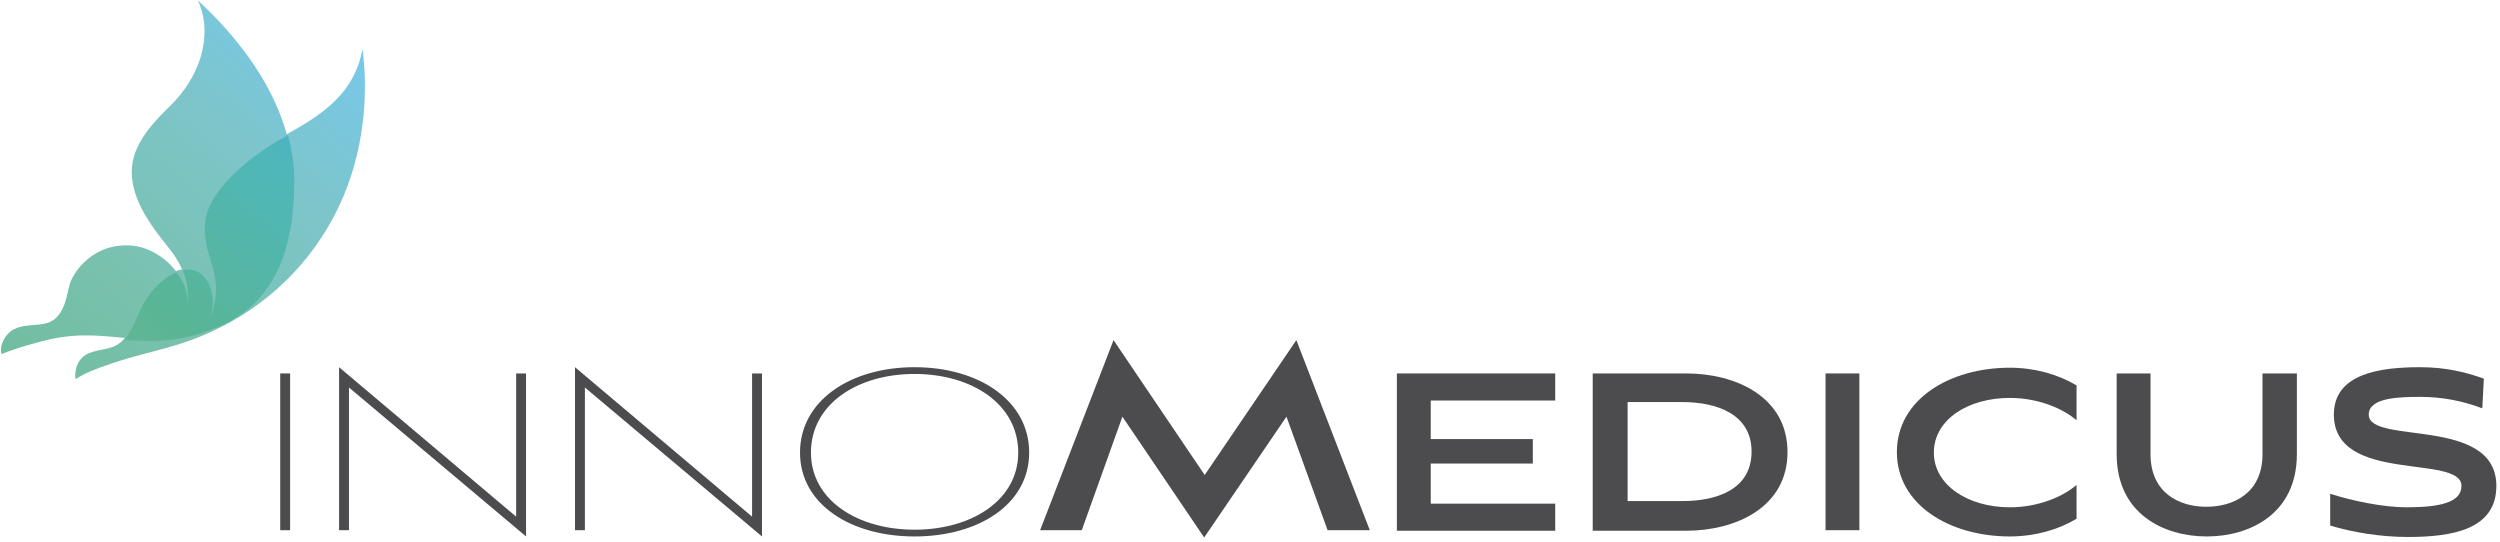
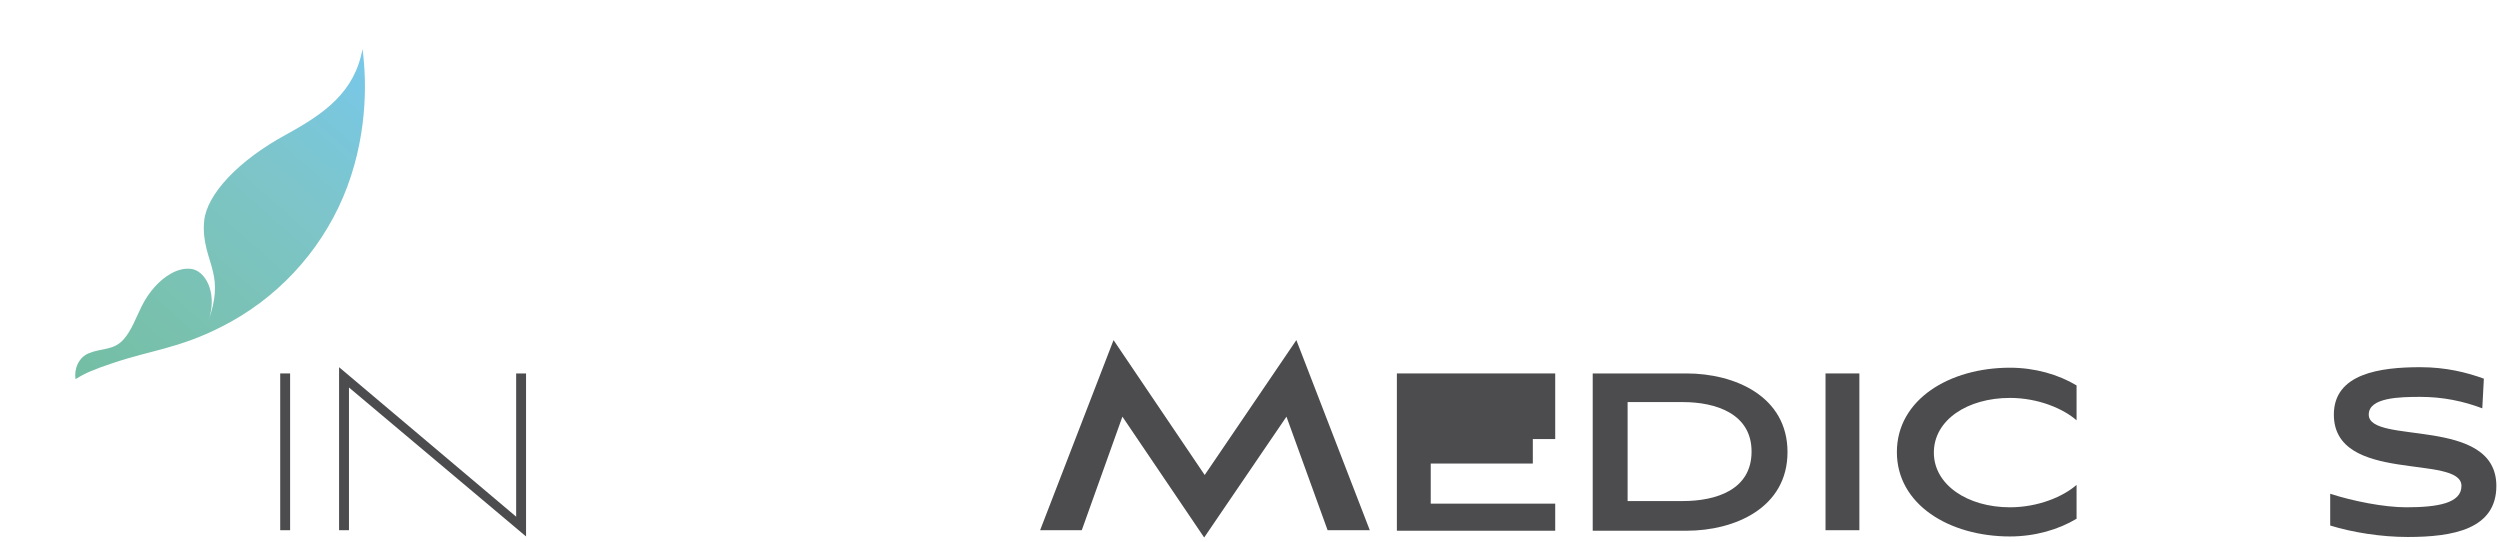
<svg xmlns="http://www.w3.org/2000/svg" width="480" height="104" viewBox="0 0 480 104" fill="none">
  <path d="M53.801 101.8V71.7H55.701V101.8H53.801Z" fill="#4C4C4E" />
  <path d="M67.002 74.4V101.8H65.102V70.501L99.102 99.201V71.701H101.002V103L67.002 74.4Z" fill="#4C4C4E" />
-   <path d="M112.3 74.4V101.8H110.4V70.501L144.4 99.201V71.701H146.3V103L112.3 74.4Z" fill="#4C4C4E" />
-   <path d="M175.602 103C163.302 103 153.602 96.8 153.602 86.9C153.602 76.9 163.302 70.501 175.602 70.501C187.902 70.501 197.602 76.9 197.602 86.9C197.602 96.8 187.902 103 175.602 103ZM175.602 71.8C164.602 71.8 155.702 77.6 155.702 86.9C155.702 96.001 164.602 101.7 175.602 101.7C186.602 101.7 195.502 96.001 195.502 86.9C195.502 77.6 186.602 71.8 175.602 71.8Z" fill="#4C4C4E" />
  <path d="M254.901 101.8L247.001 80L231.201 103.2L215.501 80L207.701 101.8H199.701L213.801 65.3L231.301 91.2L248.901 65.3L263.001 101.8H254.901Z" fill="#4C4C4E" />
-   <path d="M268.201 101.8V71.7H298.601V76.9H274.701V84.3H294.301V89H274.701V96.7H298.601V101.9H268.201V101.8Z" fill="#4C4C4E" />
+   <path d="M268.201 101.8V71.7H298.601V76.9V84.3H294.301V89H274.701V96.7H298.601V101.9H268.201V101.8Z" fill="#4C4C4E" />
  <path d="M305.801 101.8V71.7H323.801C333.101 71.7 343.201 76.1 343.201 86.8C343.201 97.5 333.101 101.9 323.801 101.9H305.801V101.8ZM323.101 96.2C329.401 96.2 336.301 94.1 336.301 86.7C336.301 79.4 329.401 77.2 323.101 77.2H312.501V96.2H323.101Z" fill="#4C4C4E" />
  <path d="M350.5 101.8V71.7H357V101.8H350.5Z" fill="#4C4C4E" />
  <path d="M398.701 99.6C395.201 101.7 390.701 103 385.901 103C374.301 103 364.201 96.9 364.201 86.8C364.201 76.7 374.301 70.6 385.901 70.6C390.701 70.6 395.201 71.9 398.701 74V80.7C396.201 78.5 391.401 76.4 385.901 76.4C377.801 76.4 371.301 80.6 371.301 86.9C371.301 93.1 377.801 97.4 385.901 97.4C391.401 97.4 396.201 95.3 398.701 93.1V99.6Z" fill="#4C4C4E" />
-   <path d="M434.5 71.7H441V87.2C441 98.7 431.9 103 423.7 103C415.5 103 406.4 98.7 406.4 87.2V71.7H412.9V87.2C412.9 94.7 418.5 97.3 423.6 97.3C428.8 97.3 434.4 94.7 434.4 87.2V71.7H434.5Z" fill="#4C4C4E" />
  <path d="M476.6 78.4C472.9 77.001 469 76.201 464.7 76.201C460.8 76.201 454.8 76.3 454.8 79.6C454.8 85.501 479.3 79.8 479.3 93.3C479.3 101.6 471 103.1 462.3 103.1C457.1 103.1 451.6 102.2 447.4 100.9V94.8C451.7 96.201 457.7 97.4 462 97.4C468.1 97.4 472.6 96.6 472.6 93.3C472.6 87.1 448.1 93.001 448.1 79.6C448.1 71.701 457 70.501 464.7 70.501C469.6 70.501 473.6 71.501 476.9 72.701L476.6 78.4Z" fill="#4C4C4E" />
-   <path d="M19.7 48C21.8 47.1 24.1 46.9 26.4 47.3C31.3 48.3 36.3 53.2 35.8 58.3C36.3 53.9 34.9 50.9 32.8 48.1C30.5 45.2 27.3 41.4 25.9 36.9C24.3 31.5 25.7 27.1 32.1 20.9C39.9 13.5 40.4 5.1 38 0.1C42.4 4.1 56.2 17.6 56.3 34.5C56.3 47.8 52.6 57.8 42.1 62.4C28.6 68.4 22 62.5 9.8 65.1C7.9 65.5 2.8 66.9 0.3 68C-0.2 66.2 1.1 64 2.7 63.2C5.6 61.8 8.8 63.1 10.9 60.9C12.7 59 12.8 56.5 13.5 54.2C14.6 51.5 16.9 49.2 19.7 48Z" fill="url(#paint0_linear_2805_1717)" />
  <path d="M32.7 52.6C34.2 51.7 35.8 51.4 37.1 51.7C39.9 52.5 41.7 56.9 40 61.6C41.5 57.5 41.5 54.7 40.9 52.2C40.3 49.5 38.8 46.6 39.2 42.4C39.7 37.4 45.6 30.9 55 25.8C62.3 21.8 68.1 17.7 69.6 9.4C70.5 16.1 70.5 26.9 65.9 37.8C61.3 48.6 53 57.5 42.4 62.8C34.3 66.9 29.1 67.2 21.7 69.7C18.1 70.9 16.4 71.6 14.5 72.8C14.2 70.8 15.1 68.6 17.1 67.8C19.6 66.8 21.8 67.3 23.7 65.2C25.3 63.4 26.1 61 27.2 58.8C28.6 56 30.6 53.8 32.7 52.6Z" fill="url(#paint1_linear_2805_1717)" />
-   <path d="M42.301 62.6C52.701 58 56.501 48 56.501 34.7C56.501 31.6 56.001 28.7 55.301 25.9C55.301 25.9 55.201 25.9 55.201 26C45.801 31.1 39.801 37.7 39.401 42.6C39.001 46.7 40.501 49.7 41.101 52.4C41.701 54.9 41.701 57.6 40.201 61.8C41.901 57 40.101 52.7 37.301 51.9C36.601 51.7 35.901 51.7 35.101 51.9C35.901 53.8 36.301 55.9 36.001 58.6C36.201 56.4 35.401 54.2 33.901 52.3C33.501 52.4 33.201 52.6 32.801 52.8C30.701 54 28.601 56.2 27.201 59C26.101 61.1 25.401 63.5 23.801 65.3C29.201 65.6 34.701 65.9 42.301 62.6Z" fill="url(#paint2_linear_2805_1717)" />
  <defs>
    <linearGradient id="paint0_linear_2805_1717" x1="1.578" y1="76.589" x2="81.026" y2="-13.163" gradientUnits="userSpaceOnUse">
      <stop stop-color="#6FBC9E" />
      <stop offset="0.263" stop-color="#79C1AE" />
      <stop offset="0.558" stop-color="#7DC5CA" />
      <stop offset="0.766" stop-color="#77C8EB" />
      <stop offset="1" stop-color="#6FB9E6" />
    </linearGradient>
    <linearGradient id="paint1_linear_2805_1717" x1="12.302" y1="86.007" x2="91.823" y2="-3.827" gradientUnits="userSpaceOnUse">
      <stop stop-color="#6FBC9E" />
      <stop offset="0.261" stop-color="#79C1AE" />
      <stop offset="0.554" stop-color="#7DC5CA" />
      <stop offset="0.803" stop-color="#77C8EB" />
      <stop offset="1" stop-color="#6FB9E6" />
    </linearGradient>
    <linearGradient id="paint2_linear_2805_1717" x1="11.634" y1="85.4" x2="91.143" y2="-4.419" gradientUnits="userSpaceOnUse">
      <stop stop-color="#74BD9F" />
      <stop offset="0.265" stop-color="#5AB595" />
      <stop offset="0.554" stop-color="#4FB7B8" />
      <stop offset="0.775" stop-color="#4BABDF" />
      <stop offset="1" stop-color="#458EC9" />
    </linearGradient>
  </defs>
</svg>